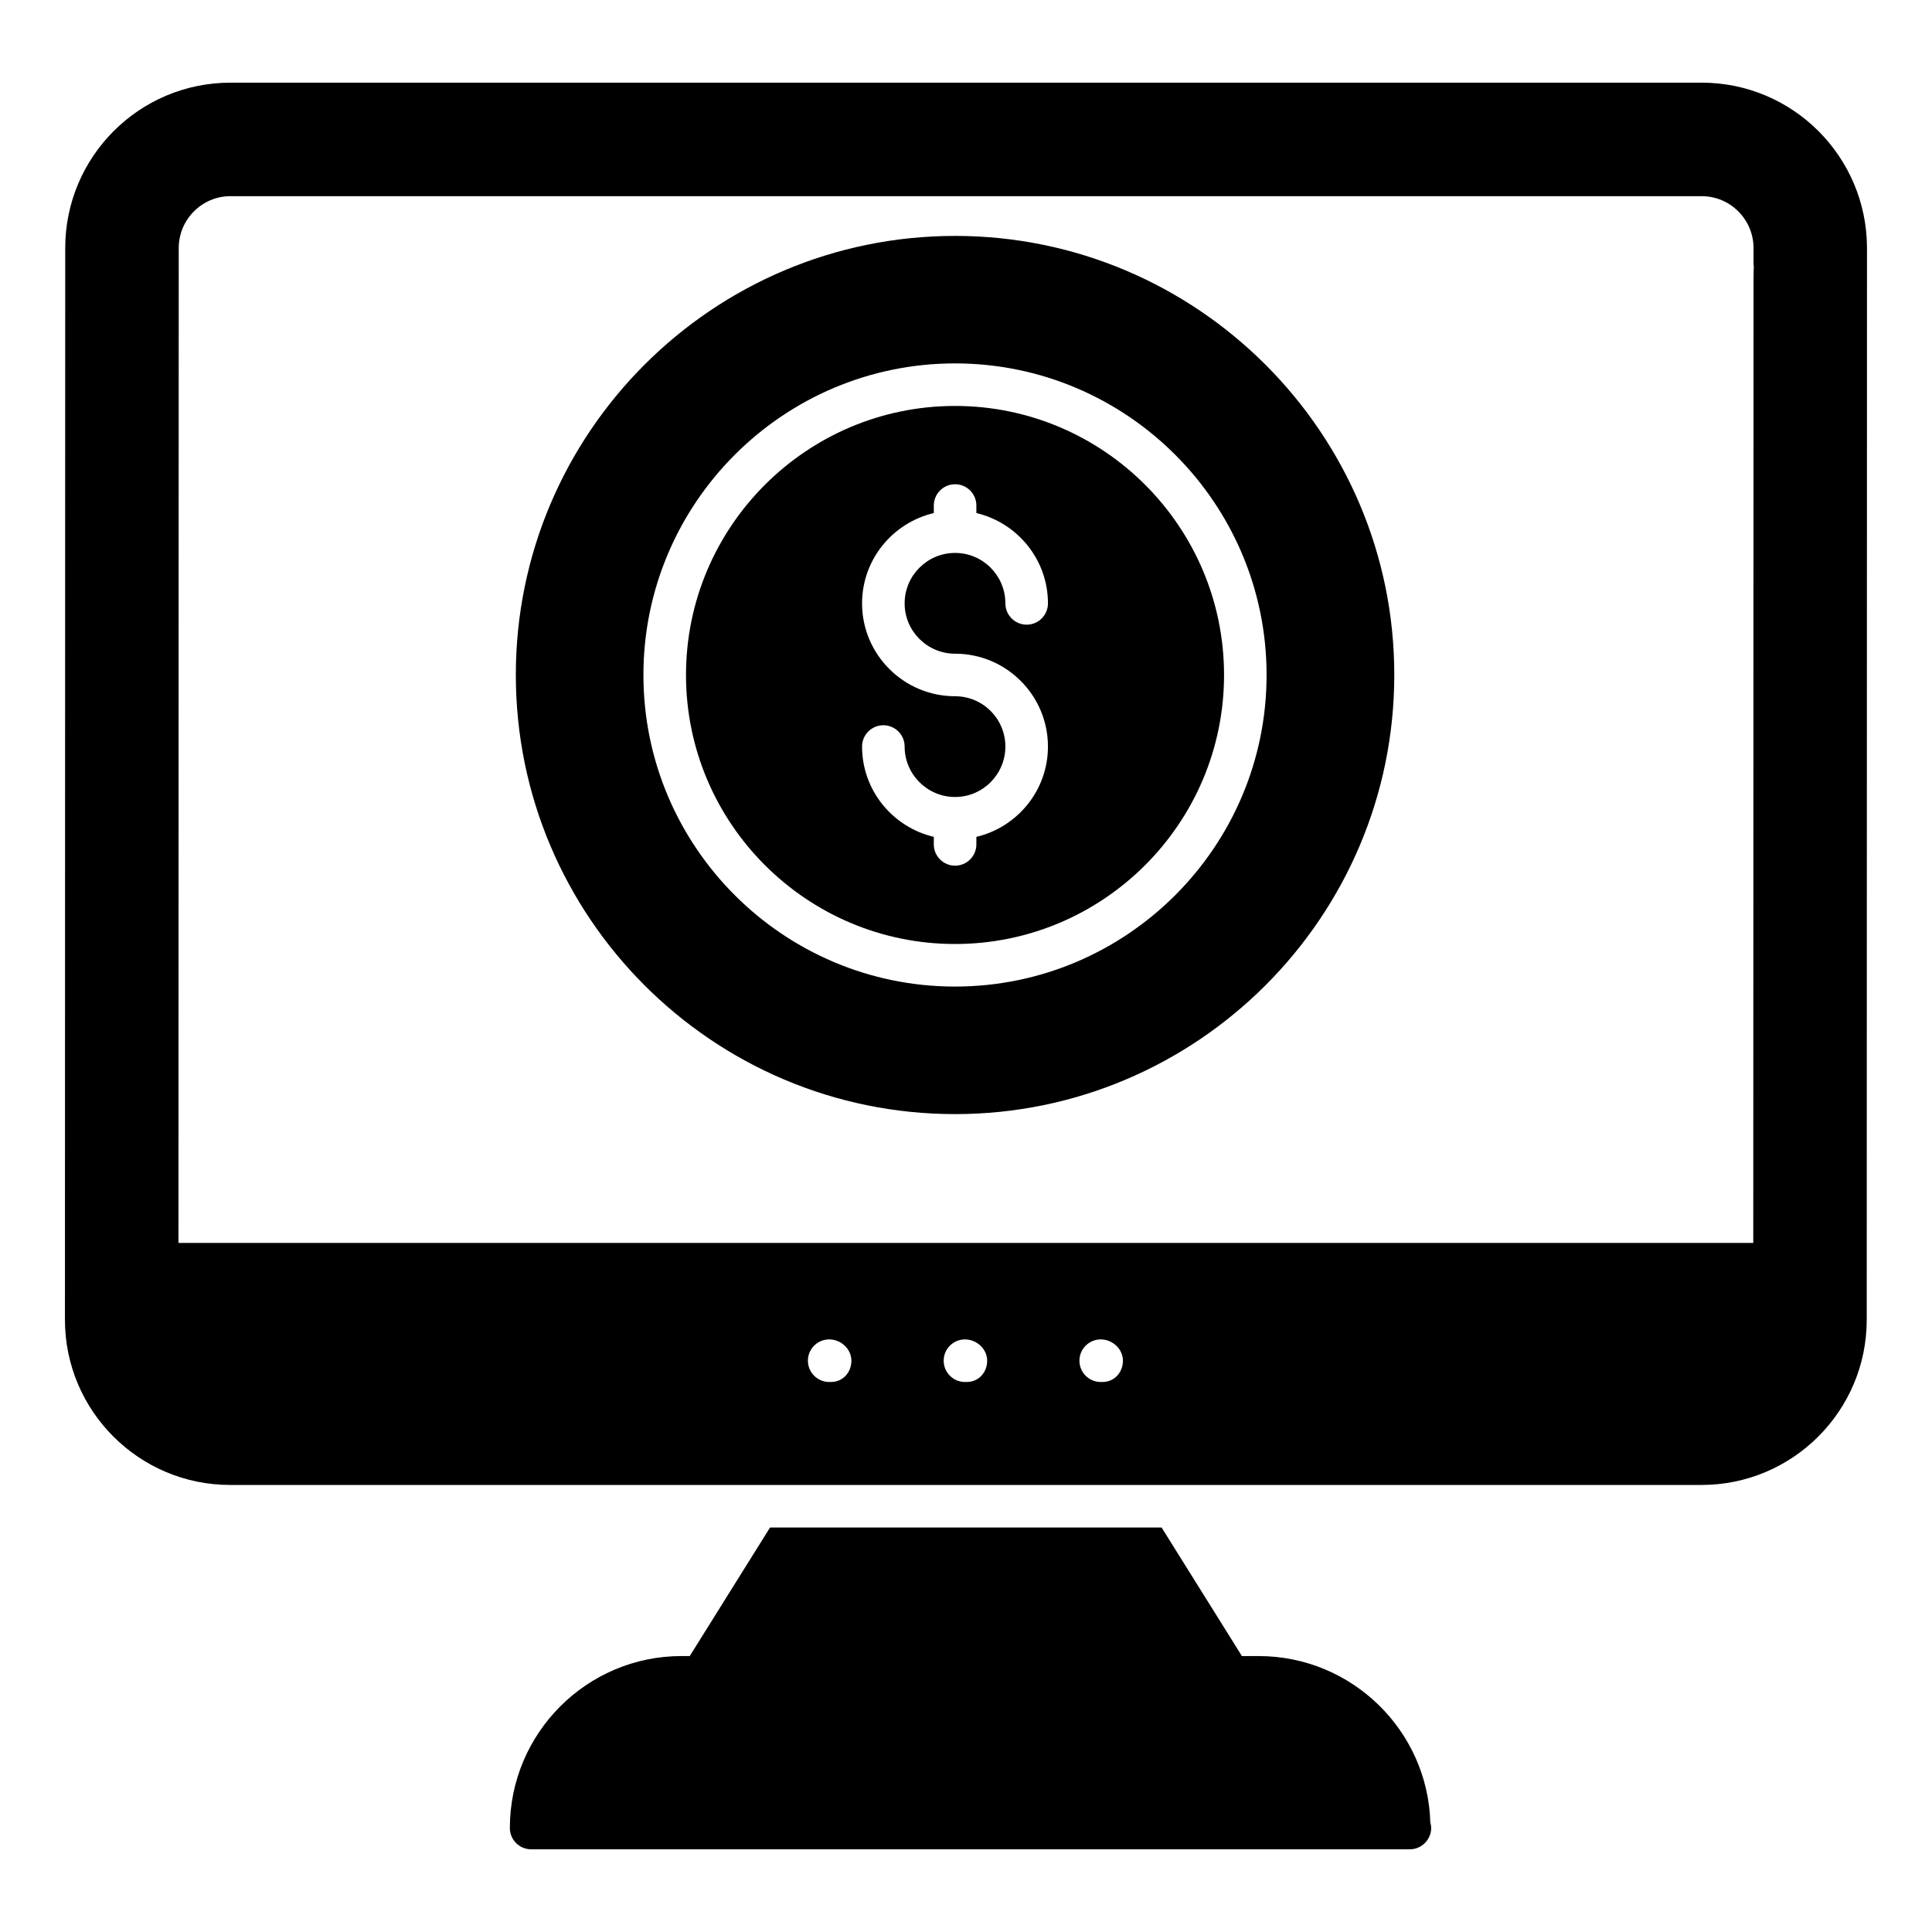
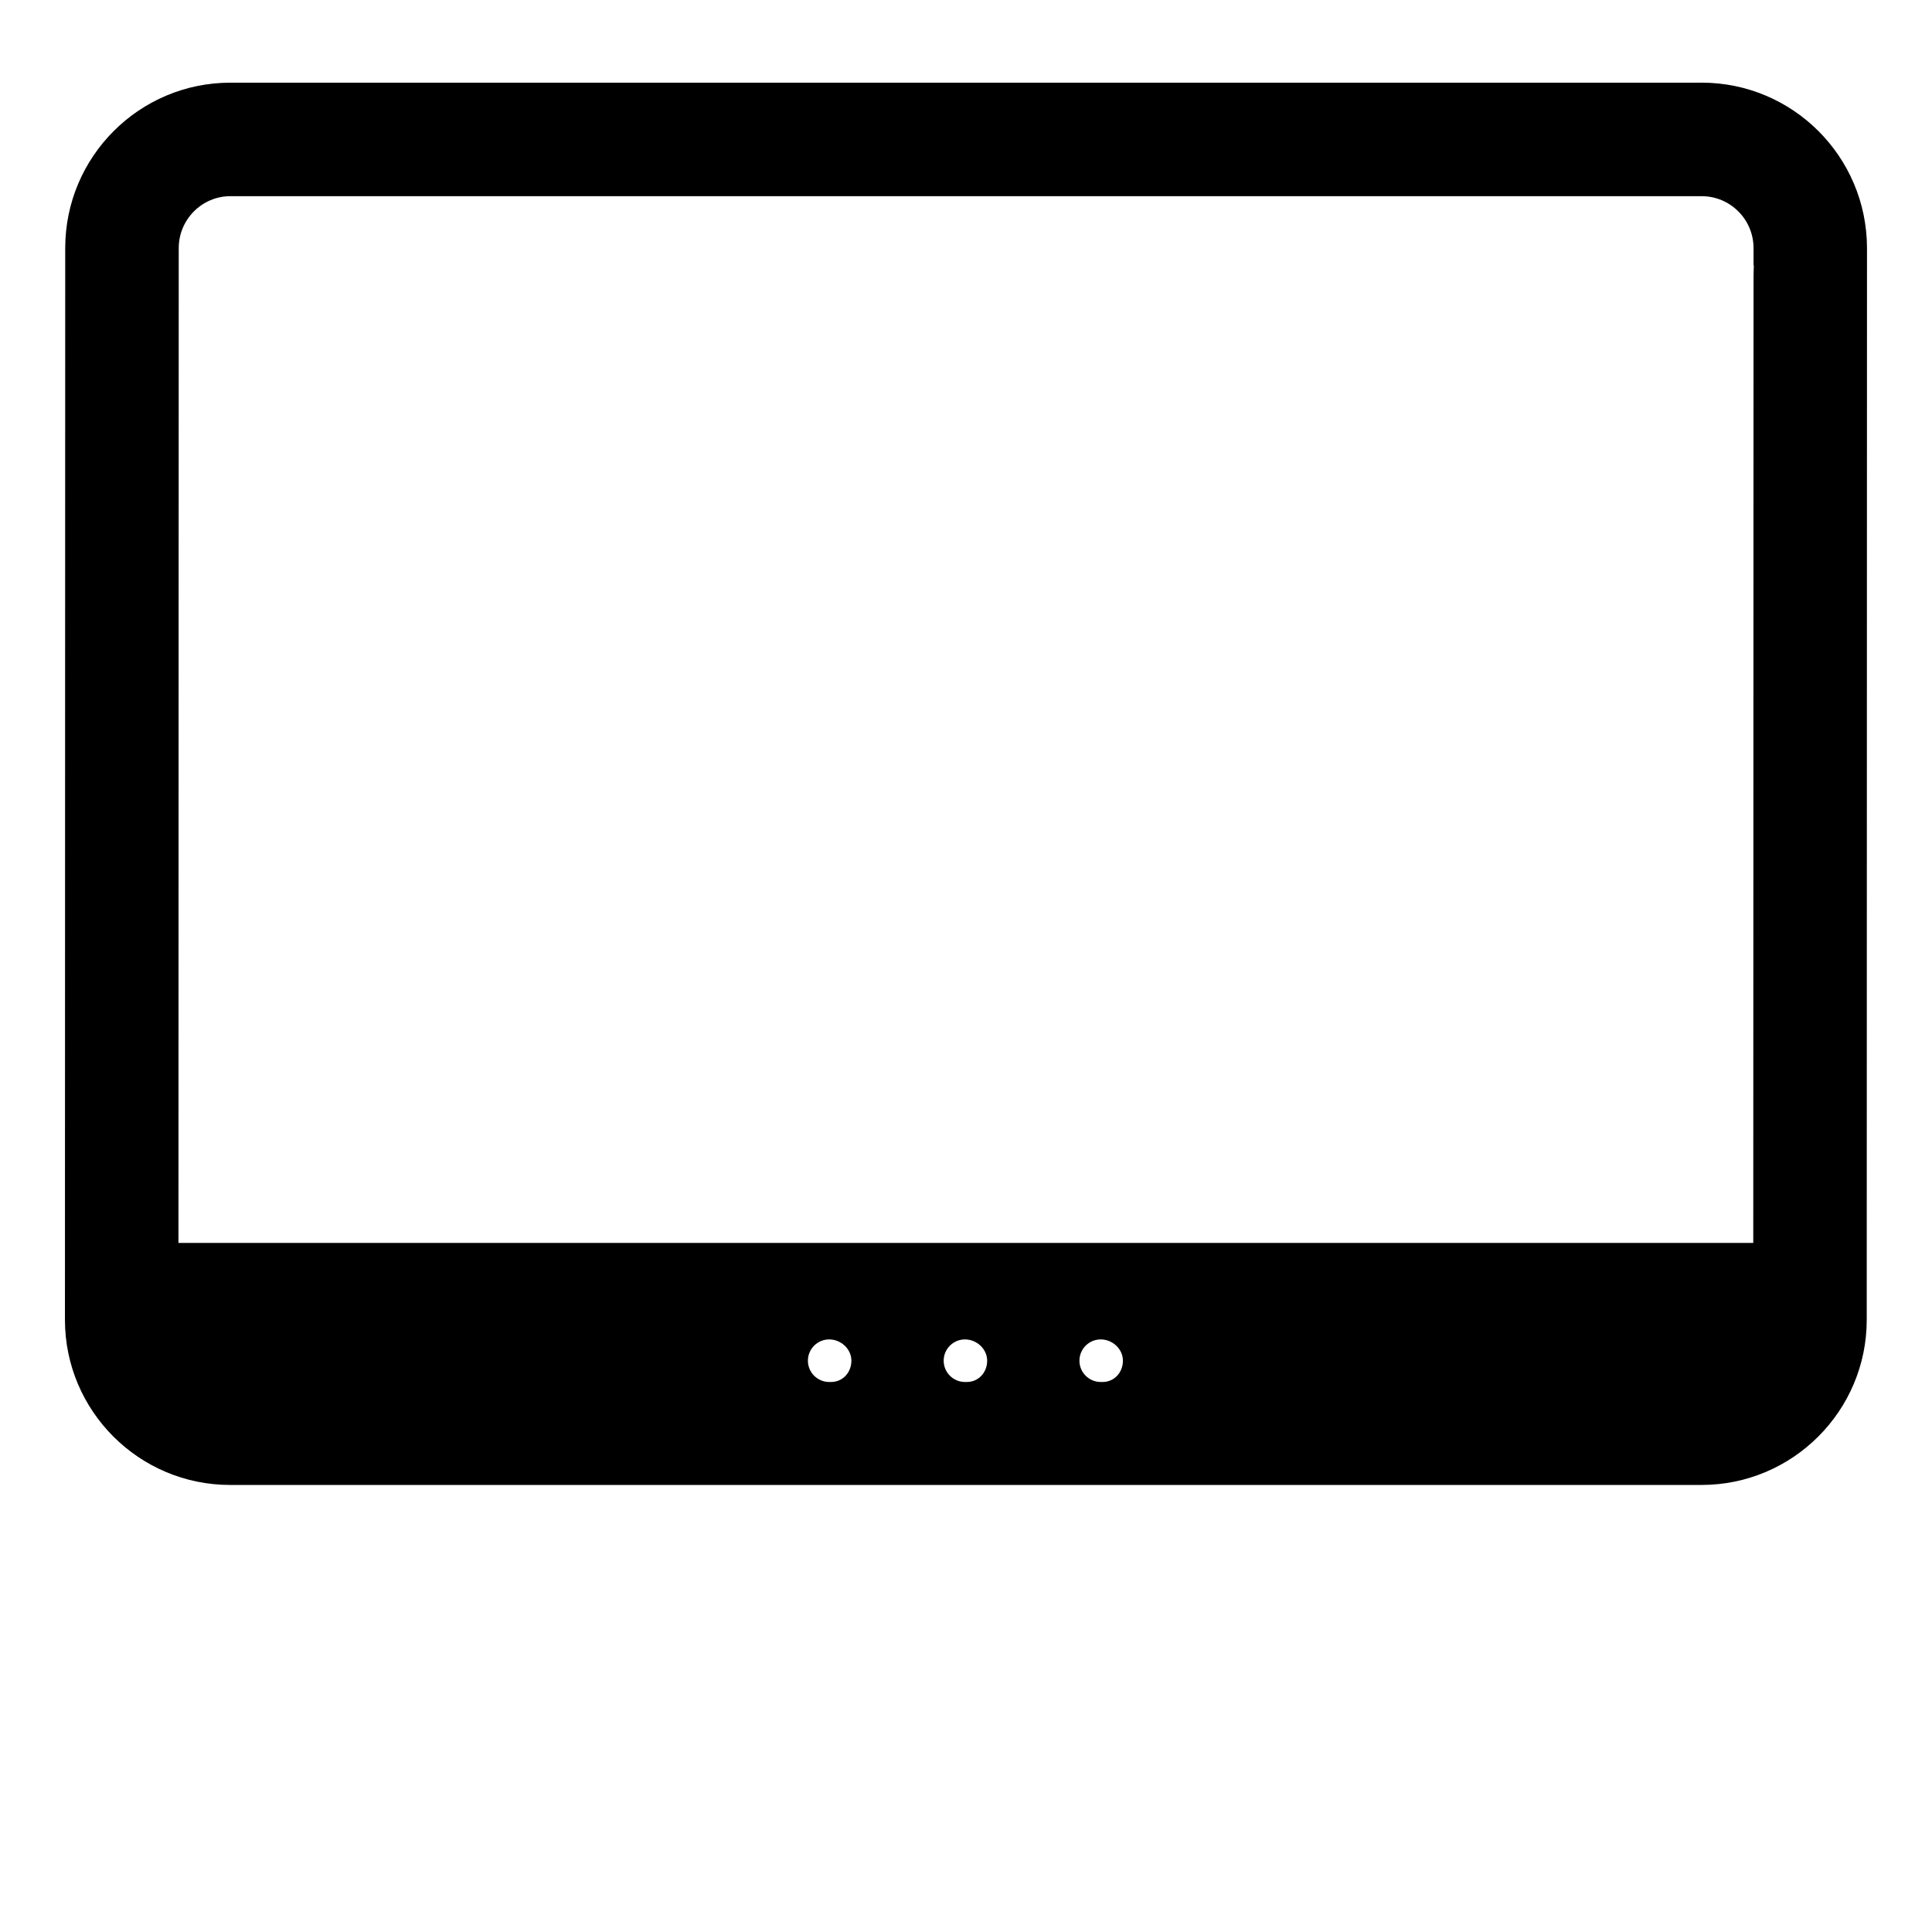
<svg xmlns="http://www.w3.org/2000/svg" fill="#000000" width="800px" height="800px" version="1.1" viewBox="144 144 512 512">
  <g>
-     <path d="m523.28 628.44c0 3.082-2.559 5.641-5.641 5.641h-0.152-232.73c-3.156 0-5.641-2.559-5.641-5.641 0-25.117 20.379-45.57 45.492-45.57h2.18l21.281-34.062h103.77l21.281 34.062 4.438 0.004c24.664 0 44.816 19.703 45.492 44.141 0.152 0.449 0.227 0.898 0.227 1.426z" />
    <path d="m594.94 165.91h-389.89c-24.137 0-43.766 19.625-43.766 43.84 0 1.129-0.074 213.03-0.074 284.01 0 24.137 19.625 43.766 43.766 43.766h389.96c24.137 0 43.766-19.625 43.766-43.766 0.07-250.25 0.07-284.09 0.07-284.09-0.074-24.215-19.699-43.766-43.84-43.766zm-230.71 344.33h-0.484c-3.113 0-5.641-2.527-5.641-5.641s2.527-5.641 5.641-5.641c3.113 0 5.883 2.527 5.883 5.641s-2.285 5.641-5.398 5.641zm35.98 0h-0.484c-3.113 0-5.641-2.527-5.641-5.641s2.527-5.641 5.641-5.641c3.113 0 5.883 2.527 5.883 5.641s-2.285 5.641-5.398 5.641zm35.977 0h-0.484c-3.113 0-5.641-2.527-5.641-5.641s2.527-5.641 5.641-5.641 5.883 2.527 5.883 5.641-2.285 5.641-5.398 5.641zm172.52-291.39-0.074 254.54h-417.34l0.074-263.64c0-7.594 6.168-13.762 13.688-13.762h389.89c7.598 0 13.762 6.168 13.762 13.762v4.586h0.074c-0.074 1.73-0.074 3.309-0.074 4.512z" />
-     <path d="m397.09 251.58c-39.312 0-71.293 31.984-71.293 71.297s31.98 71.293 71.293 71.293 71.297-31.98 71.297-71.293-31.984-71.297-71.297-71.297zm0.023 65.656c13.566 0 24.605 11.039 24.605 24.605 0 11.641-8.121 21.367-18.969 23.934v1.996c0 3.113-2.527 5.641-5.641 5.641s-5.641-2.527-5.641-5.641v-1.996c-10.871-2.566-19.012-12.293-19.012-23.938 0-3.113 2.527-5.641 5.641-5.641s5.641 2.527 5.641 5.641c0 7.371 6 13.371 13.371 13.371 7.352 0 13.328-6 13.328-13.371 0-7.352-5.977-13.328-13.328-13.328-13.594 0-24.652-11.039-24.652-24.605 0-11.645 8.141-21.371 19.012-23.938v-1.996c0-3.113 2.527-5.641 5.641-5.641s5.641 2.527 5.641 5.641v1.996c10.848 2.57 18.969 12.297 18.969 23.934 0 3.113-2.527 5.641-5.641 5.641s-5.641-2.527-5.641-5.641c0-7.371-5.977-13.371-13.328-13.371-7.371 0-13.371 6-13.371 13.371 0 7.359 6 13.336 13.375 13.336z" />
-     <path d="m397.1 206.52c-64.215 0-116.4 52.188-116.4 116.33 0 64.215 52.188 116.4 116.4 116.4 64.141 0 116.4-52.188 116.4-116.4 0-64.141-52.258-116.33-116.4-116.33zm-0.016 198.93c-45.527 0-82.57-37.043-82.57-82.57 0-45.531 37.043-82.574 82.57-82.574 45.531 0 82.574 37.043 82.574 82.574 0 45.527-37.043 82.57-82.574 82.57z" />
  </g>
</svg>